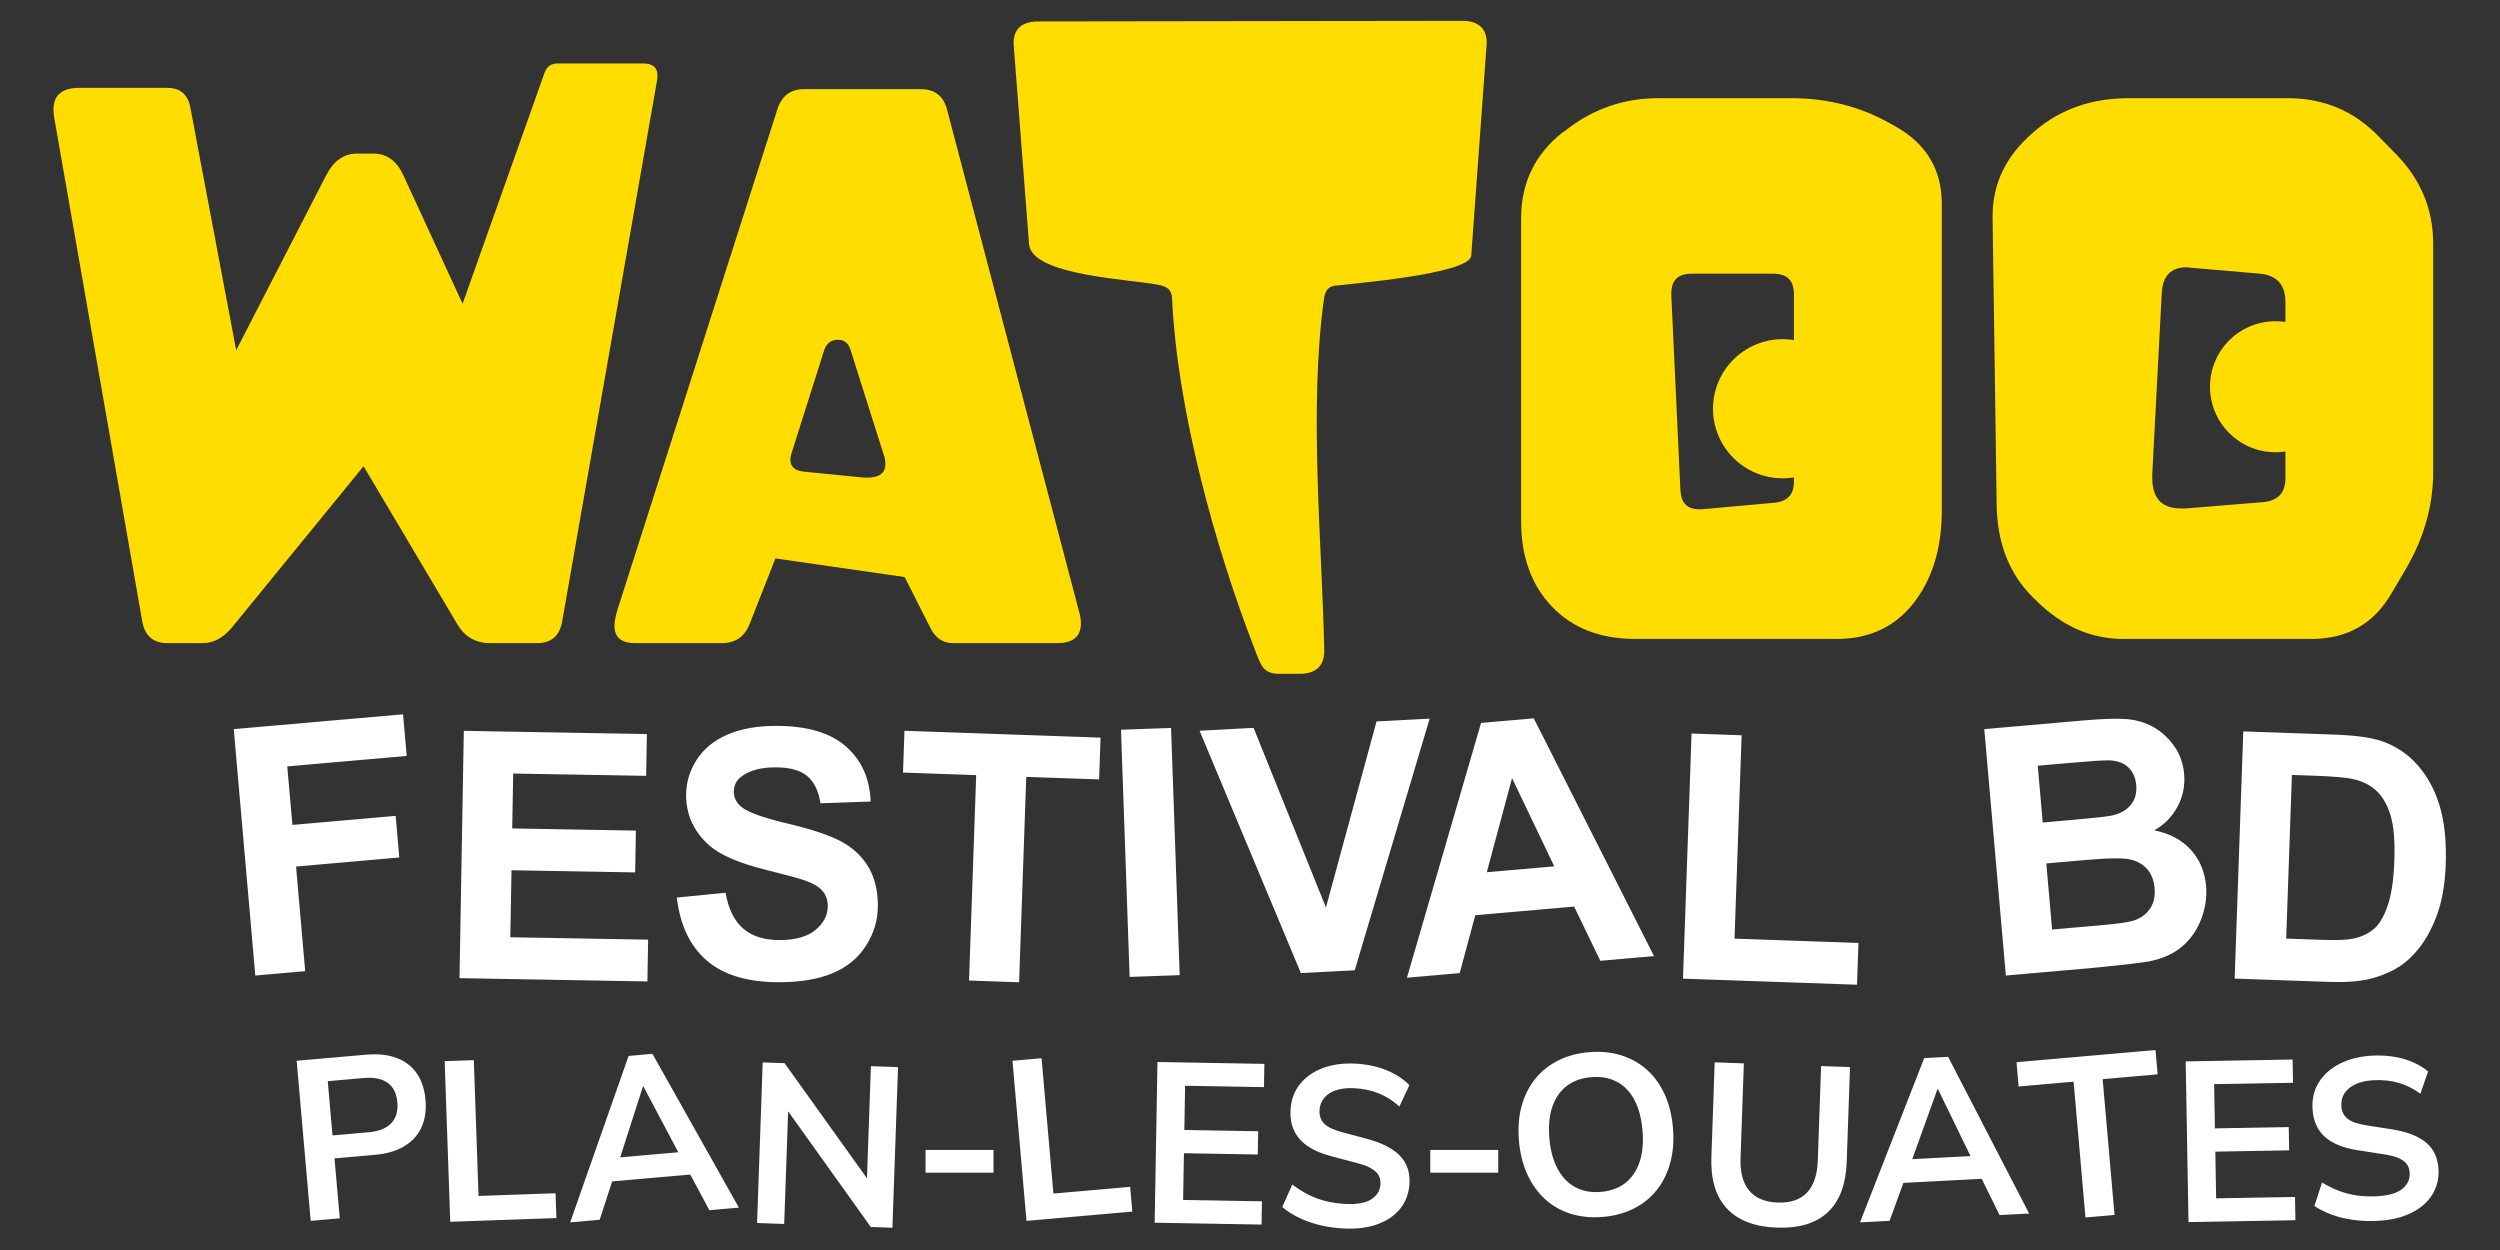
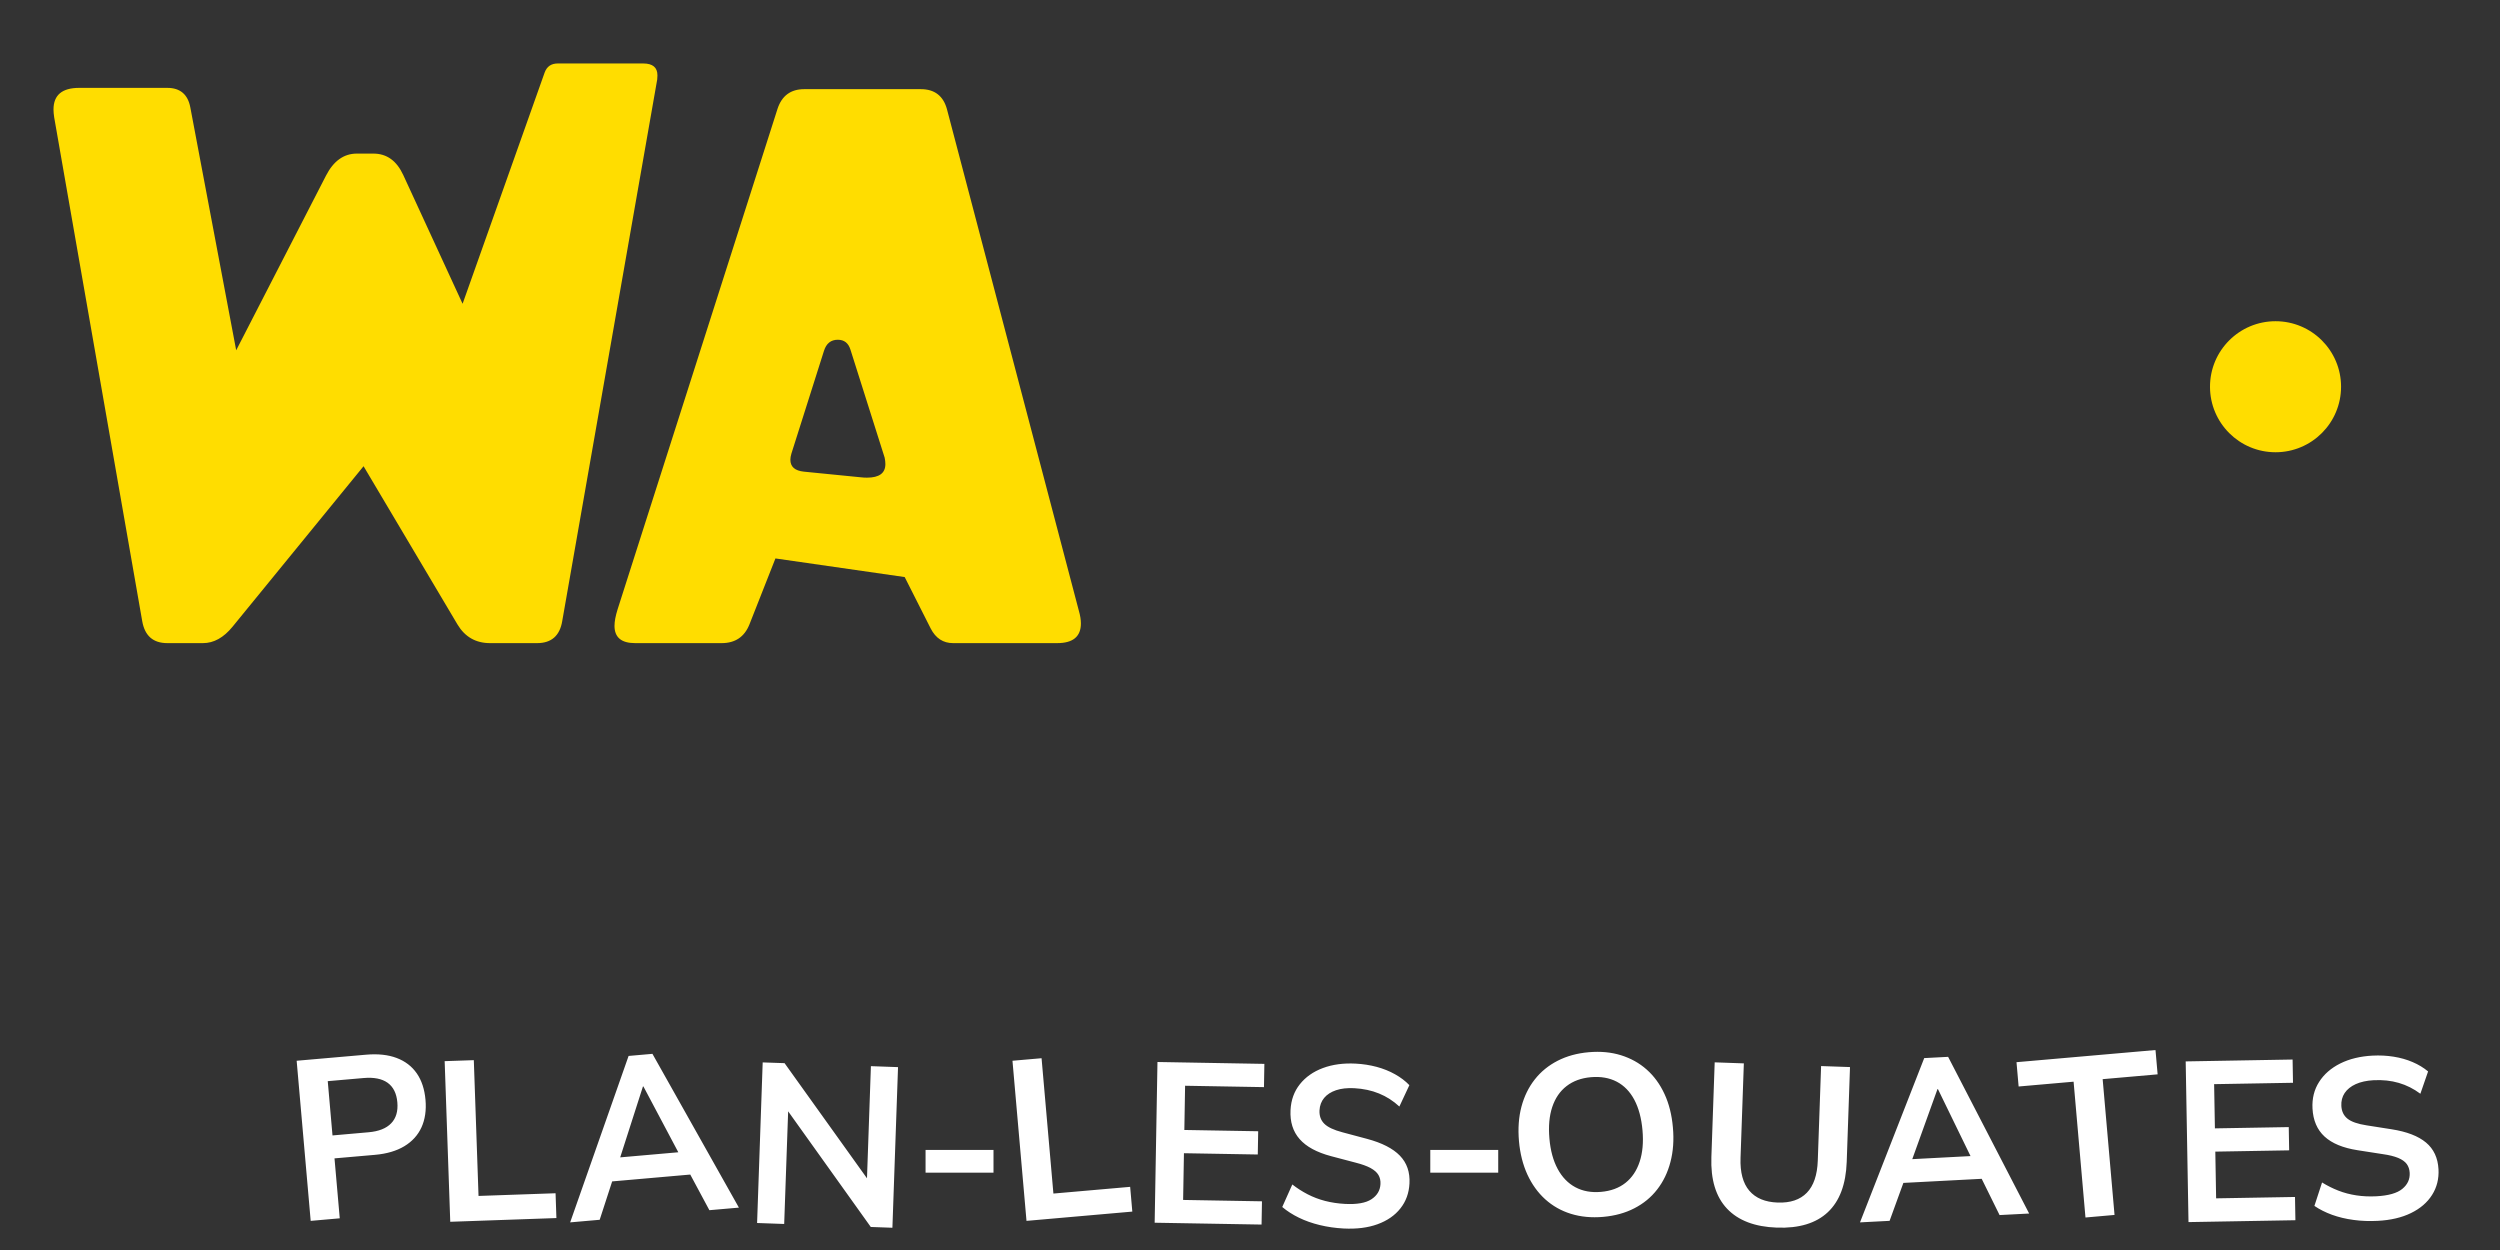
<svg xmlns="http://www.w3.org/2000/svg" xml:space="preserve" width="800px" height="400px" version="1.1" style="shape-rendering:geometricPrecision; text-rendering:geometricPrecision; image-rendering:optimizeQuality; fill-rule:evenodd; clip-rule:evenodd" viewBox="0 0 800 400">
  <rect x="0" y="0" width="800" height="400" fill="#333333" stroke="none" />
  <defs>
    <style type="text/css">
   
    .fil0 {fill:none}
    .fil1 {fill:#FFDD00}
    .fil2 {fill:#FFDD00;fill-rule:nonzero}
    .fil3 {fill:white;fill-rule:nonzero}
   
  </style>
  </defs>
  <g id="Plan_x0020_1">
    <rect class="fil0" width="800" height="400" />
    <g id="_1293483246304">
      <g>
-         <path class="fil1" d="M570.43 108.54c12.29,0 22.26,9.97 22.26,22.26 0,12.29 -9.97,22.26 -22.26,22.26 -12.29,0 -22.26,-9.97 -22.26,-22.26 0,-12.29 9.97,-22.26 22.26,-22.26z" />
        <path class="fil1" d="M728.17 102.79c11.58,0 20.97,9.39 20.97,20.96 0,11.58 -9.39,20.97 -20.97,20.97 -11.58,0 -20.97,-9.39 -20.97,-20.97 0,-11.57 9.39,-20.96 20.97,-20.96z" />
-         <path class="fil2" d="M574.06 154.15l0 -59.98c0,-4.4 -2.18,-6.59 -6.59,-6.59l-26.18 0c-4.33,0 -6.47,2.11 -6.47,6.37 0,0.22 0,0.44 0,0.66l2.92 62.39c0.22,3.96 2.18,5.96 5.96,5.96 0.3,0 0.63,0 0.96,0l23 -2.07c4.29,-0.37 6.4,-2.59 6.4,-6.74zm47.32 9.11c0,11.51 -2.71,20.95 -8.04,28.39 -6.07,8.56 -14.62,12.81 -25.62,12.81l-64.31 0c-11.29,0 -20.21,-3.44 -26.8,-10.36 -6.56,-6.89 -9.85,-16 -9.85,-27.25l0 -97.04c0,-11.22 4.37,-20.33 13.11,-27.32l0.88 -0.56c8.74,-7 18.74,-10.51 29.92,-10.51l42.54 0c11.48,0 22.03,2.66 31.54,8.03l1.74 0.96c9.93,5.56 14.89,13.85 14.89,24.85l0 98zm109.96 -10.26l0 -56.27c0,-5.6 -2.71,-8.63 -8.15,-9.15l-22.21 -1.92c-0.45,-0.08 -0.89,-0.12 -1.33,-0.12 -4.97,0 -7.63,2.78 -7.89,8.33l-3.04 57.95c0,0.4 0,0.81 0,1.18 0,6.48 3.08,9.7 9.22,9.7 0.48,0 1,0 1.52,0l24.51 -2c4.92,-0.37 7.37,-2.92 7.37,-7.7zm47.28 -2c0,10.78 -2.93,21.14 -8.78,31.14l-4.66 7.89c-5.63,9.62 -14.15,14.43 -25.51,14.43l-60.17 0c-10.44,0 -19.8,-4.14 -28.1,-12.47l-1.11 -1.08c-7.44,-7.48 -11.22,-17.32 -11.36,-29.54l-1.3 -91.71c0,-0.18 0,-0.37 0,-0.52 0,-10.4 4.3,-19.29 12.88,-26.65l0.78 -0.67c8.11,-6.92 18.07,-10.4 29.92,-10.4l50.87 0c11.36,0 20.95,3.96 28.77,11.92l5.85 5.96c7.96,8.11 11.92,17.7 11.92,28.73l0 72.97z" />
        <path class="fil2" d="M74.39 200.58c-2.85,3.48 -6,5.22 -9.44,5.22l-11.4 0c-4.56,0 -7.22,-2.34 -8.04,-7.04l-28.17 -161.2c-0.15,-0.96 -0.22,-1.78 -0.22,-2.52 0,-4.62 2.74,-6.92 8.22,-6.92l28.21 0c4.11,0 6.59,2.11 7.36,6.29l14.67 77.68 28.73 -55.87c2.4,-4.7 5.7,-7.07 9.88,-7.07l5.3 0c4.29,0 7.44,2.3 9.55,6.85l18.99 41.21 26.25 -73.98c0.71,-1.96 2.11,-2.92 4.22,-2.92l27.33 0c3.03,0 4.55,1.26 4.55,3.81 0,0.34 -0.04,0.78 -0.07,1.3l-30.4 173.34c-0.78,4.7 -3.48,7.04 -8.04,7.04l-15.06 0c-4.56,0 -8.04,-2 -10.41,-5.96l-30.06 -50.65 -41.95 51.39zm208.7 -54.13l-10.95 -34.58c-0.67,-2.11 -2,-3.15 -4.04,-3.15 -2.22,0 -3.7,1.19 -4.44,3.59l-10.41 32.84c-0.22,0.74 -0.33,1.37 -0.33,1.96 0,2.26 1.44,3.52 4.33,3.82l18.25 1.81c0.63,0.08 1.3,0.11 1.93,0.11 3.92,0 5.89,-1.44 5.89,-4.33 0,-0.63 -0.08,-1.33 -0.23,-2.07zm62.13 48.94c0.44,1.52 0.67,2.89 0.67,4.11 0,4.19 -2.52,6.3 -7.59,6.3l-33.32 0c-3.15,0 -5.56,-1.56 -7.15,-4.67l-8.33 -16.47 -41.36 -5.96 -8.33 21.14c-1.59,3.96 -4.55,5.96 -8.88,5.96l-27.7 0c-4.4,0 -6.59,-1.85 -6.59,-5.52 0,-1.48 0.34,-3.18 0.97,-5.22l51.2 -160.24c1.37,-4.18 4.22,-6.29 8.55,-6.29l37.32 0c4.41,0 7.22,2.18 8.37,6.51l42.17 160.35z" />
-         <path class="fil2" d="M423.76 208.14c0.1,4.99 -2.82,7.48 -7.81,7.48l-6.68 0c-5.14,0 -5.84,-2.9 -7.7,-7.7 -12.81,-32.94 -24.87,-77.01 -26.5,-112.34 -0.14,-2.96 -1.55,-3.87 -4.44,-4.45 -8.94,-1.78 -40.55,-2.94 -41.33,-13l-4.91 -63.57c-0.4,-5.13 2.59,-7.69 7.7,-7.7l135.92 -0.19c5.11,-0.01 8.07,2.58 7.7,7.7l-4.91 67.43c-0.44,6.01 -39.45,9.02 -42.67,9.55l-0.12 0c-2.73,0 -3.94,1.44 -4.33,4.23 -4.95,35.62 -0.55,79.33 0.08,112.56z" />
      </g>
-       <path class="fil3" d="M81.7 312.17l-6.9 -78.85 54.18 -4.74 1.17 13.32 -38.22 3.35 1.64 18.72 33.04 -2.89 1.16 13.32 -33.03 2.89 2.92 33.48 -15.96 1.4zm447.59 -6.22l-17.19 1.51 -8.38 -17.36 -31.63 2.77 -4.98 18.52 -16.89 1.48 23.72 -81.53 16.87 -1.47 38.48 76.08zm-31.92 -28.72l-13.51 -28.22 -8.09 30.11 21.6 -1.89zm-350.33 35.78l1.38 -79.14 58.58 1.03 -0.23 13.37 -42.55 -0.74 -0.31 17.57 39.57 0.69 -0.23 13.38 -39.57 -0.69 -0.38 21.44 44.1 0.77 -0.23 13.37 -60.13 -1.05zm69.54 -25.79l15.59 -1.54c0.93,5.21 2.81,9.03 5.67,11.48 2.86,2.45 6.71,3.66 11.55,3.66 5.12,0 8.99,-1.08 11.59,-3.26 2.6,-2.17 3.91,-4.72 3.91,-7.63 0,-1.88 -0.56,-3.46 -1.64,-4.79 -1.09,-1.31 -3.01,-2.45 -5.73,-3.41 -1.86,-0.66 -6.1,-1.8 -12.73,-3.46 -8.53,-2.14 -14.52,-4.75 -17.97,-7.87 -4.84,-4.36 -7.26,-9.69 -7.26,-15.97 0,-4.04 1.14,-7.83 3.41,-11.35 2.29,-3.52 5.56,-6.19 9.86,-8.03 4.29,-1.85 9.45,-2.77 15.53,-2.77 9.89,0 17.36,2.19 22.35,6.6 5.01,4.4 7.63,10.26 7.89,17.61l-16.03 0.56c-0.69,-4.1 -2.14,-7.02 -4.37,-8.81 -2.23,-1.79 -5.58,-2.69 -10.04,-2.69 -4.61,0 -8.22,0.96 -10.82,2.87 -1.67,1.24 -2.52,2.88 -2.52,4.94 0,1.88 0.79,3.48 2.37,4.81 2.01,1.71 6.9,3.48 14.65,5.32 7.76,1.83 13.49,3.74 17.19,5.7 3.72,1.97 6.64,4.64 8.74,8.05 2.1,3.41 3.15,7.61 3.15,12.6 0,4.53 -1.26,8.79 -3.78,12.75 -2.52,3.96 -6.08,6.91 -10.69,8.83 -4.6,1.93 -10.35,2.89 -17.22,2.89 -10.01,0 -17.69,-2.3 -23.05,-6.93 -5.36,-4.6 -8.55,-11.33 -9.6,-20.16zm93.51 26.55l2.29 -65.73 -23.42 -0.82 0.47 -13.37 62.75 2.19 -0.47 13.37 -23.31 -0.81 -2.29 65.73 -16.02 -0.56zm228.47 -0.6l2.74 -78.44 16.02 0.56 -2.27 65.07 39.66 1.39 -0.46 13.36 -55.69 -1.94zm-177.08 -0.56l-2.76 -79.1 16.02 -0.56 2.76 79.1 -16.02 0.56zm54.8 -1.22l-32.42 -77.56 17.29 -0.91 23.15 57.46 16.19 -59.52 17 -0.89 -23.97 80.52 -17.24 0.9zm218.69 -78.07l31.53 -2.76c6.26,-0.55 10.92,-0.7 14.03,-0.45 3.14,0.26 5.96,1.1 8.53,2.53 2.57,1.44 4.78,3.44 6.63,6.04 1.86,2.59 2.93,5.6 3.23,9 0.32,3.67 -0.37,7.15 -2.09,10.39 -1.71,3.26 -4.21,5.79 -7.47,7.63 4.92,0.99 8.8,3.06 11.68,6.21 2.87,3.15 4.5,7 4.9,11.57 0.31,3.6 -0.21,7.16 -1.58,10.7 -1.37,3.54 -3.41,6.46 -6.14,8.75 -2.7,2.27 -6.15,3.83 -10.35,4.68 -2.62,0.5 -9.01,1.25 -19.15,2.21l-26.85 2.35 -6.9 -78.85zm17.11 11.71l1.59 18.17 10.43 -0.92c6.18,-0.54 10.03,-0.97 11.52,-1.28 2.69,-0.55 4.75,-1.67 6.18,-3.37 1.42,-1.7 2.01,-3.8 1.79,-6.34 -0.21,-2.44 -1.06,-4.34 -2.54,-5.75 -1.47,-1.4 -3.55,-2.15 -6.22,-2.23 -1.6,-0.04 -6.14,0.26 -13.61,0.92l-9.14 0.8zm2.74 31.27l1.85 21.15 14.75 -1.29c5.73,-0.51 9.37,-0.99 10.88,-1.44 2.33,-0.65 4.17,-1.86 5.51,-3.66 1.34,-1.82 1.9,-4.11 1.65,-6.91 -0.21,-2.39 -0.95,-4.34 -2.25,-5.89 -1.29,-1.55 -3.06,-2.62 -5.29,-3.18 -2.23,-0.57 -6.99,-0.54 -14.24,0.1l-12.86 1.12zm63.03 -42.25l29.13 1.02c6.58,0.23 11.57,0.9 14.98,2.03 4.57,1.53 8.46,4.09 11.64,7.71 3.19,3.59 5.55,7.95 7.1,13.08 1.54,5.1 2.18,11.38 1.93,18.78 -0.23,6.52 -1.24,12.09 -3.02,16.74 -2.17,5.7 -5.15,10.26 -8.94,13.68 -2.86,2.61 -6.67,4.58 -11.42,5.93 -3.56,1 -8.27,1.39 -14.16,1.18l-30 -1.05 2.76 -79.1zm15.56 13.93l-1.83 52.37 11.88 0.41c4.43,0.15 7.65,0.01 9.63,-0.42 2.62,-0.55 4.8,-1.58 6.55,-3.07 1.76,-1.49 3.23,-3.98 4.42,-7.48 1.21,-3.5 1.92,-8.32 2.13,-14.43 0.21,-6.12 -0.16,-10.81 -1.13,-14.13 -0.95,-3.31 -2.37,-5.91 -4.24,-7.82 -1.87,-1.89 -4.28,-3.22 -7.24,-3.97 -2.19,-0.58 -6.55,-0.99 -13.03,-1.21l-7.14 -0.25z" />
      <path class="fil3" d="M99.42 390.68l-4.49 -51.24 22.24 -1.94c3.78,-0.33 7.03,0.02 9.76,1.05 2.73,1.03 4.87,2.67 6.44,4.93 1.56,2.25 2.49,5.08 2.79,8.47 0.29,3.34 -0.14,6.27 -1.28,8.79 -1.15,2.51 -2.98,4.53 -5.48,6.04 -2.5,1.51 -5.64,2.44 -9.42,2.77l-12.94 1.13 1.68 19.18 -9.3 0.82zm6.98 -27.34l11.48 -1.01c3.3,-0.28 5.73,-1.24 7.29,-2.87 1.57,-1.62 2.23,-3.87 1.98,-6.72 -0.25,-2.86 -1.29,-4.94 -3.11,-6.25 -1.83,-1.3 -4.38,-1.81 -7.68,-1.52l-11.48 1 1.52 17.37zm406.61 26.06c-3.73,0.32 -7.16,0 -10.3,-0.97 -3.13,-0.97 -5.88,-2.53 -8.24,-4.66 -2.36,-2.14 -4.26,-4.78 -5.71,-7.92 -1.44,-3.15 -2.34,-6.71 -2.69,-10.68 -0.35,-4.02 -0.09,-7.69 0.79,-11.02 0.88,-3.32 2.3,-6.23 4.26,-8.72 1.95,-2.49 4.39,-4.48 7.31,-5.98 2.92,-1.5 6.24,-2.42 9.97,-2.74 3.73,-0.33 7.17,-0.01 10.3,0.96 3.14,0.98 5.89,2.5 8.24,4.59 2.36,2.09 4.26,4.7 5.7,7.82 1.45,3.12 2.34,6.69 2.69,10.71 0.36,4.02 0.09,7.7 -0.79,11.05 -0.87,3.35 -2.29,6.28 -4.24,8.79 -1.95,2.52 -4.39,4.52 -7.31,6.02 -2.92,1.51 -6.25,2.42 -9.98,2.75zm-0.7 -8c3.15,-0.27 5.77,-1.24 7.84,-2.88 2.08,-1.65 3.59,-3.9 4.54,-6.77 0.94,-2.86 1.25,-6.21 0.91,-10.04 -0.34,-3.87 -1.21,-7.13 -2.61,-9.77 -1.4,-2.63 -3.28,-4.57 -5.63,-5.8 -2.36,-1.23 -5.11,-1.71 -8.26,-1.44 -3.1,0.27 -5.7,1.22 -7.8,2.85 -2.11,1.62 -3.63,3.85 -4.58,6.69 -0.95,2.84 -1.25,6.2 -0.91,10.08 0.33,3.83 1.21,7.07 2.64,9.73 1.43,2.65 3.32,4.61 5.68,5.87 2.36,1.26 5.08,1.75 8.18,1.48zm-368.23 9.57l-1.79 -51.4 9.33 -0.32 1.51 43.45 24.65 -0.86 0.27 7.94 -33.97 1.19zm38.37 0.19l18.7 -53.26 7.63 -0.67 27.67 49.21 -9.45 0.82 -7.43 -13.85 4.14 2.2 -30.66 2.69 3.7 -2.89 -4.85 14.92 -9.45 0.83zm23.29 -43.48l-8.05 25.09 -2.1 -2.16 24.28 -2.13 -1.62 2.49 -12.36 -23.31 -0.15 0.02zm122.74 43l-4.49 -51.24 9.31 -0.81 3.79 43.31 24.56 -2.15 0.69 7.92 -33.86 2.97zm338.87 -1.08l-3.8 -43.46 -17.59 1.54 -0.68 -7.78 44.48 -3.89 0.68 7.78 -17.59 1.54 3.8 43.45 -9.3 0.82zm-425.08 1.76l1.79 -51.39 7 0.24 28.19 39.38 -1.9 -0.07 1.34 -38.35 8.68 0.31 -1.8 51.4 -6.92 -0.25 -28.19 -39.45 1.83 0.07 -1.35 38.42 -8.67 -0.31zm326.33 1.48c-7.04,-0.25 -12.36,-2.27 -15.95,-6.07 -3.59,-3.8 -5.26,-9.3 -5.01,-16.49l1.06 -30.33 9.33 0.33 -1.06 30.25c-0.16,4.62 0.78,8.12 2.81,10.5 2.04,2.39 5.07,3.65 9.1,3.79 4.04,0.14 7.14,-0.91 9.31,-3.14 2.17,-2.24 3.34,-5.67 3.5,-10.28l1.06 -30.26 9.25 0.32 -1.05 30.33c-0.26,7.2 -2.27,12.56 -6.04,16.11 -3.77,3.54 -9.21,5.19 -16.31,4.94zm-272.42 -17.58l0 -7.29 21.74 0 0 7.29 -21.74 0zm161.51 0l0 -7.29 21.74 0 0 7.29 -21.74 0zm-88.2 16.01l0.9 -51.43 34.21 0.6 -0.13 7.44 -25.24 -0.44 -0.24 14.15 23.63 0.41 -0.13 7.44 -23.63 -0.41 -0.26 14.95 25.23 0.44 -0.13 7.44 -34.21 -0.59zm60.48 1.85c-2.67,-0.14 -5.22,-0.51 -7.65,-1.1 -2.42,-0.59 -4.65,-1.37 -6.67,-2.36 -2.01,-0.98 -3.79,-2.12 -5.33,-3.42l3.22 -7.21c1.55,1.21 3.19,2.25 4.92,3.15 1.73,0.89 3.59,1.6 5.58,2.12 2,0.51 4.11,0.83 6.35,0.95 3.83,0.2 6.66,-0.3 8.47,-1.49 1.82,-1.2 2.78,-2.81 2.89,-4.85 0.06,-1.12 -0.16,-2.09 -0.65,-2.92 -0.49,-0.83 -1.33,-1.57 -2.52,-2.22 -1.18,-0.64 -2.76,-1.21 -4.73,-1.71l-7.92 -2.09c-4.57,-1.22 -7.92,-3.03 -10.05,-5.46 -2.14,-2.43 -3.11,-5.53 -2.91,-9.32 0.17,-3.21 1.16,-5.95 2.99,-8.24 1.82,-2.29 4.27,-4.02 7.35,-5.17 3.08,-1.15 6.59,-1.63 10.52,-1.42 2.33,0.12 4.57,0.47 6.71,1.04 2.13,0.58 4.09,1.36 5.86,2.36 1.78,0.99 3.31,2.15 4.6,3.49l-3.2 6.84c-1.95,-1.8 -4.12,-3.2 -6.51,-4.17 -2.38,-0.98 -5.03,-1.54 -7.94,-1.7 -2.24,-0.11 -4.17,0.1 -5.81,0.65 -1.63,0.55 -2.9,1.37 -3.81,2.46 -0.91,1.1 -1.41,2.43 -1.49,3.98 -0.09,1.75 0.42,3.18 1.53,4.28 1.11,1.11 3.06,2.02 5.84,2.75l7.86 2.1c4.75,1.27 8.25,3.06 10.49,5.37 2.24,2.31 3.27,5.28 3.07,8.92 -0.16,3.06 -1.12,5.72 -2.9,7.96 -1.77,2.25 -4.21,3.93 -7.31,5.06 -3.1,1.13 -6.72,1.58 -10.85,1.37zm165.23 -1.96l20.55 -52.57 7.65 -0.4 25.93 50.14 -9.47 0.49 -6.95 -14.1 4.07 2.35 -30.75 1.61 3.8 -2.76 -5.36 14.75 -9.47 0.49zm24.79 -42.64l-8.92 24.79 -2.02 -2.23 24.33 -1.28 -1.7 2.43 -11.54 -23.72 -0.15 0.01zm140.88 42.15c-2.67,0.14 -5.24,0.05 -7.72,-0.29 -2.48,-0.33 -4.77,-0.88 -6.88,-1.64 -2.11,-0.77 -4,-1.72 -5.66,-2.85l2.45 -7.5c1.66,1.03 3.4,1.9 5.22,2.61 1.81,0.71 3.74,1.21 5.77,1.52 2.04,0.31 4.18,0.4 6.41,0.29 3.84,-0.21 6.6,-0.99 8.28,-2.37 1.68,-1.38 2.47,-3.09 2.36,-5.13 -0.06,-1.12 -0.38,-2.06 -0.95,-2.84 -0.58,-0.77 -1.49,-1.42 -2.74,-1.94 -1.24,-0.51 -2.87,-0.92 -4.88,-1.2l-8.1 -1.26c-4.67,-0.73 -8.19,-2.18 -10.57,-4.37 -2.38,-2.19 -3.66,-5.18 -3.86,-8.97 -0.17,-3.2 0.53,-6.04 2.11,-8.51 1.57,-2.47 3.83,-4.44 6.77,-5.91 2.95,-1.47 6.38,-2.3 10.32,-2.51 2.33,-0.12 4.59,-0.01 6.77,0.34 2.19,0.35 4.21,0.92 6.08,1.73 1.87,0.8 3.52,1.8 4.94,2.99l-2.47 7.14c-2.13,-1.59 -4.43,-2.75 -6.9,-3.47 -2.48,-0.73 -5.17,-1.01 -8.08,-0.86 -2.24,0.12 -4.14,0.54 -5.71,1.25 -1.57,0.72 -2.75,1.67 -3.54,2.85 -0.79,1.19 -1.14,2.56 -1.06,4.11 0.09,1.75 0.75,3.12 1.97,4.1 1.22,0.98 3.25,1.69 6.1,2.13l8.03 1.26c4.86,0.76 8.52,2.18 10.99,4.24 2.47,2.06 3.8,4.92 4,8.56 0.16,3.06 -0.53,5.8 -2.06,8.21 -1.53,2.42 -3.77,4.35 -6.74,5.8 -2.97,1.45 -6.52,2.28 -10.65,2.49zm-60.55 0.4l-0.9 -51.42 34.21 -0.6 0.13 7.44 -25.24 0.44 0.25 14.15 23.63 -0.41 0.13 7.44 -23.63 0.41 0.26 14.95 25.24 -0.44 0.13 7.44 -34.21 0.6z" />
    </g>
  </g>
</svg>